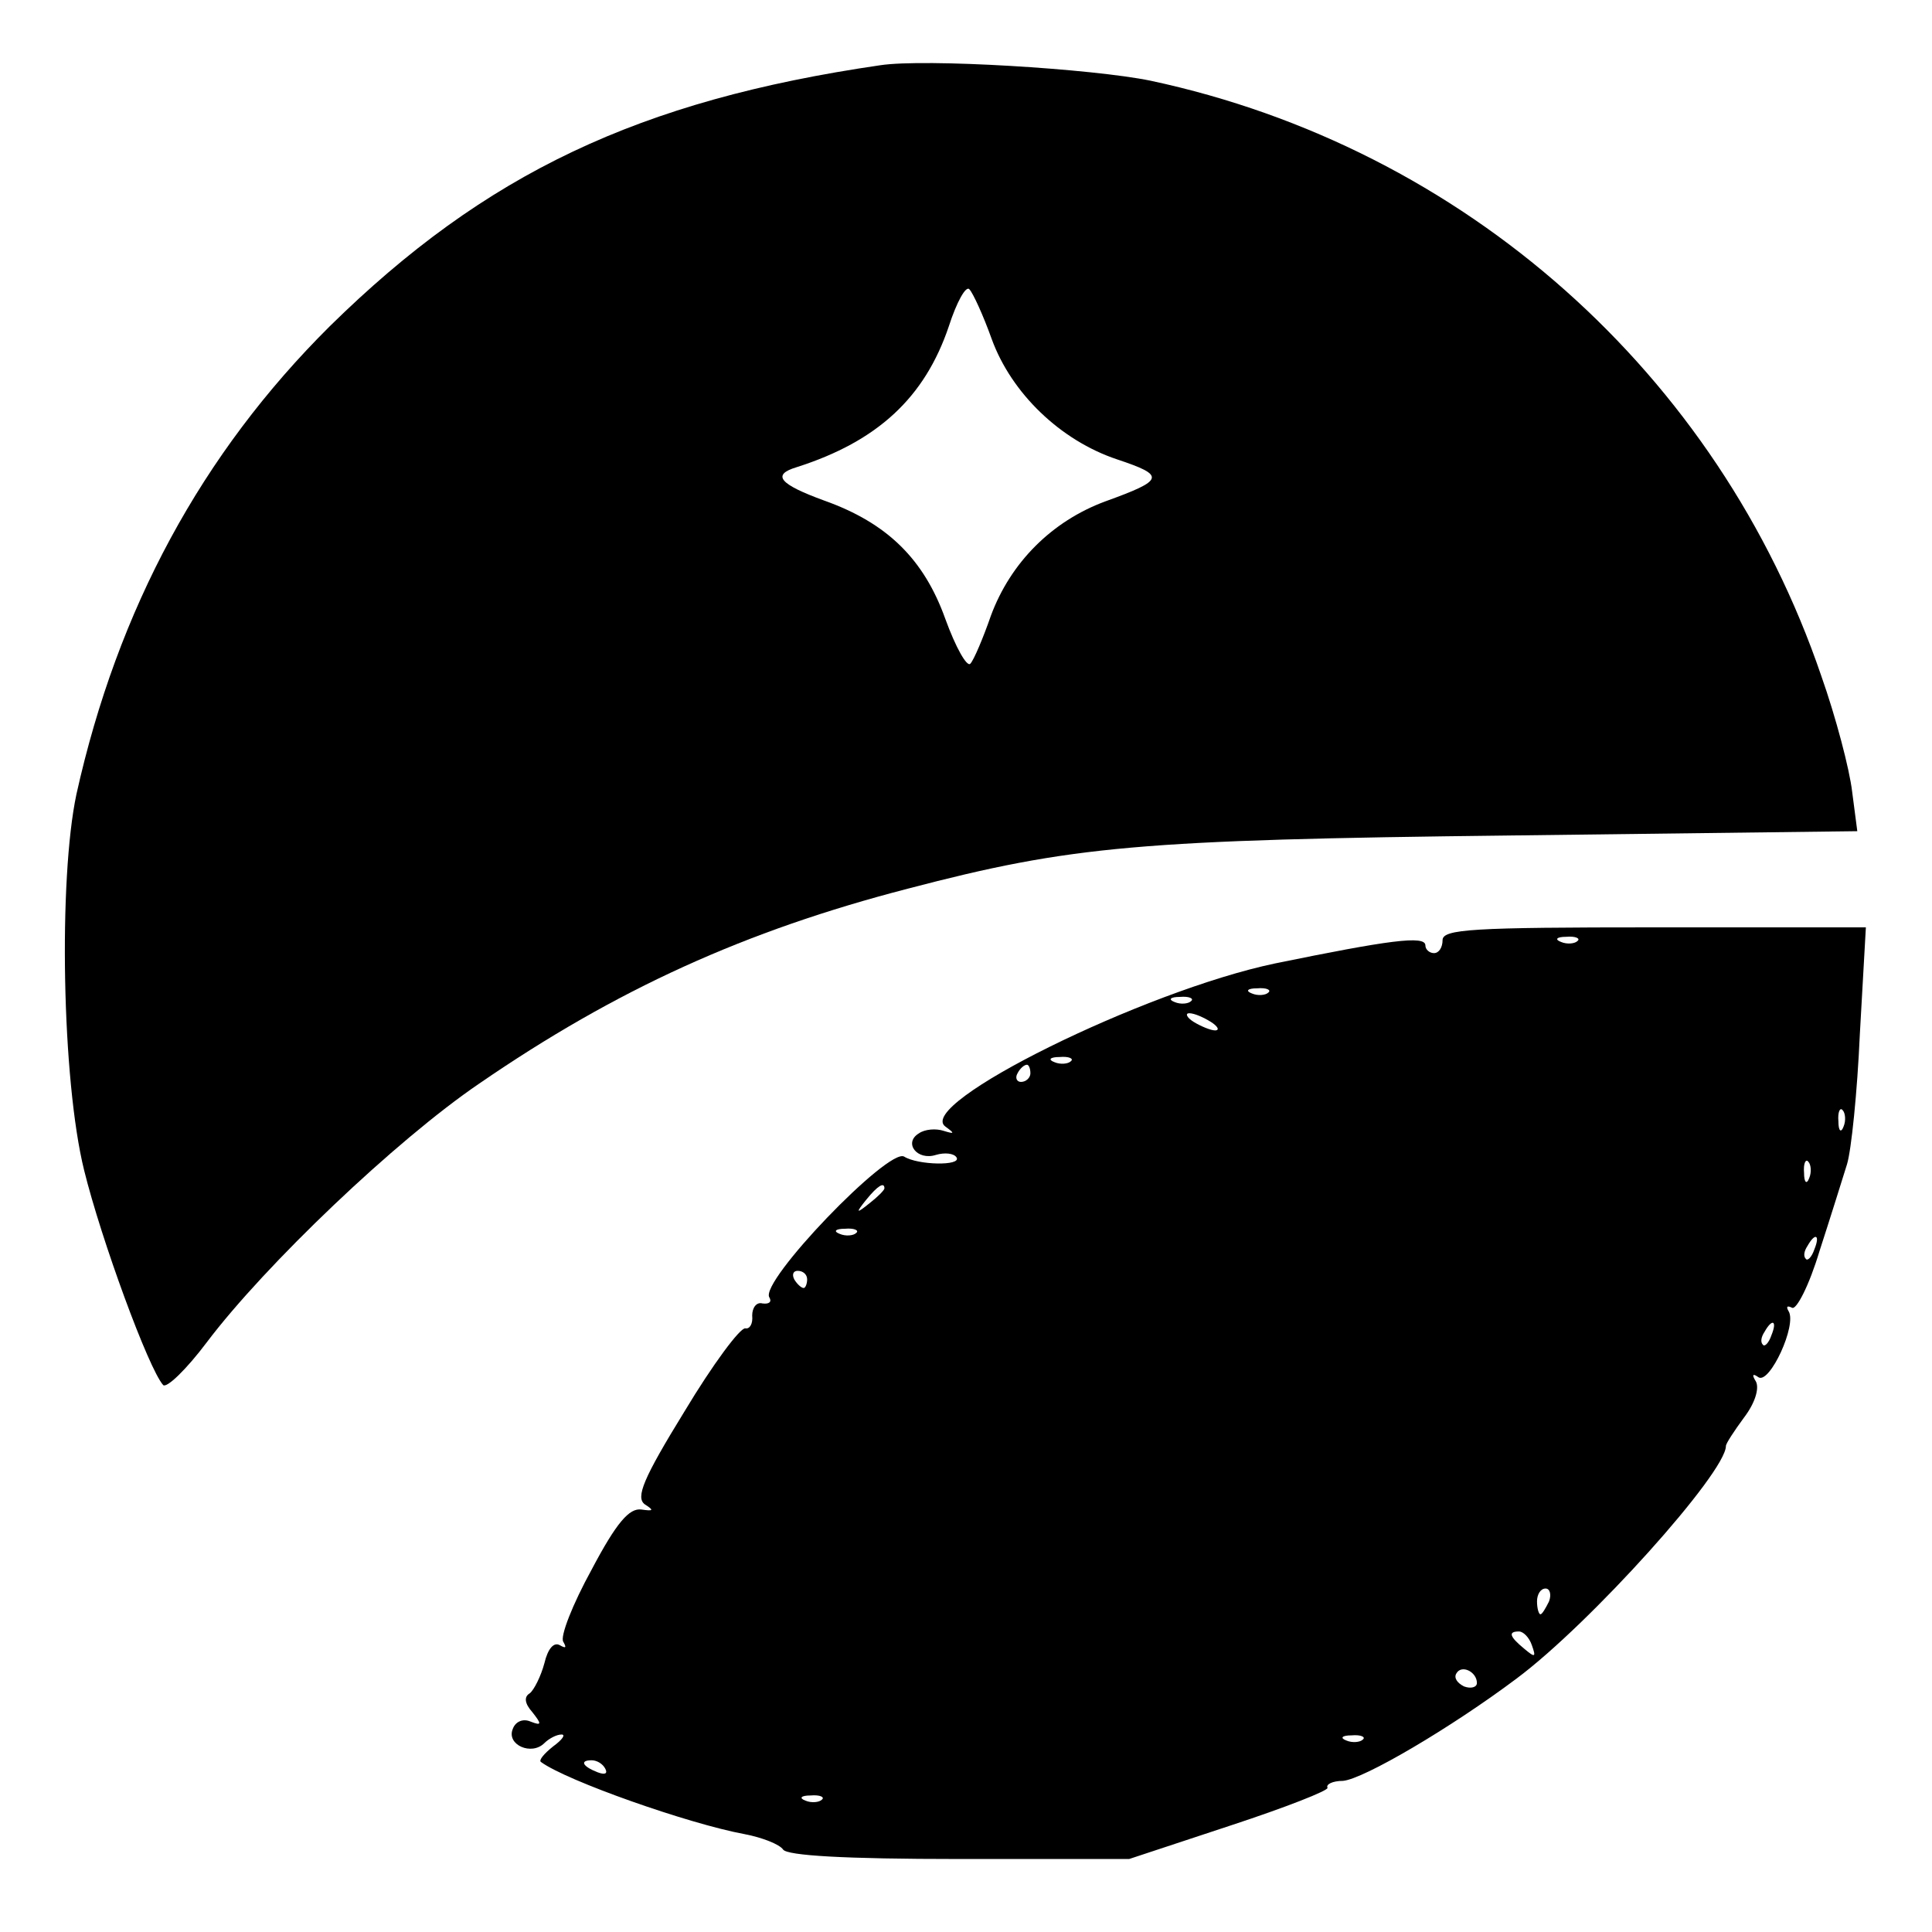
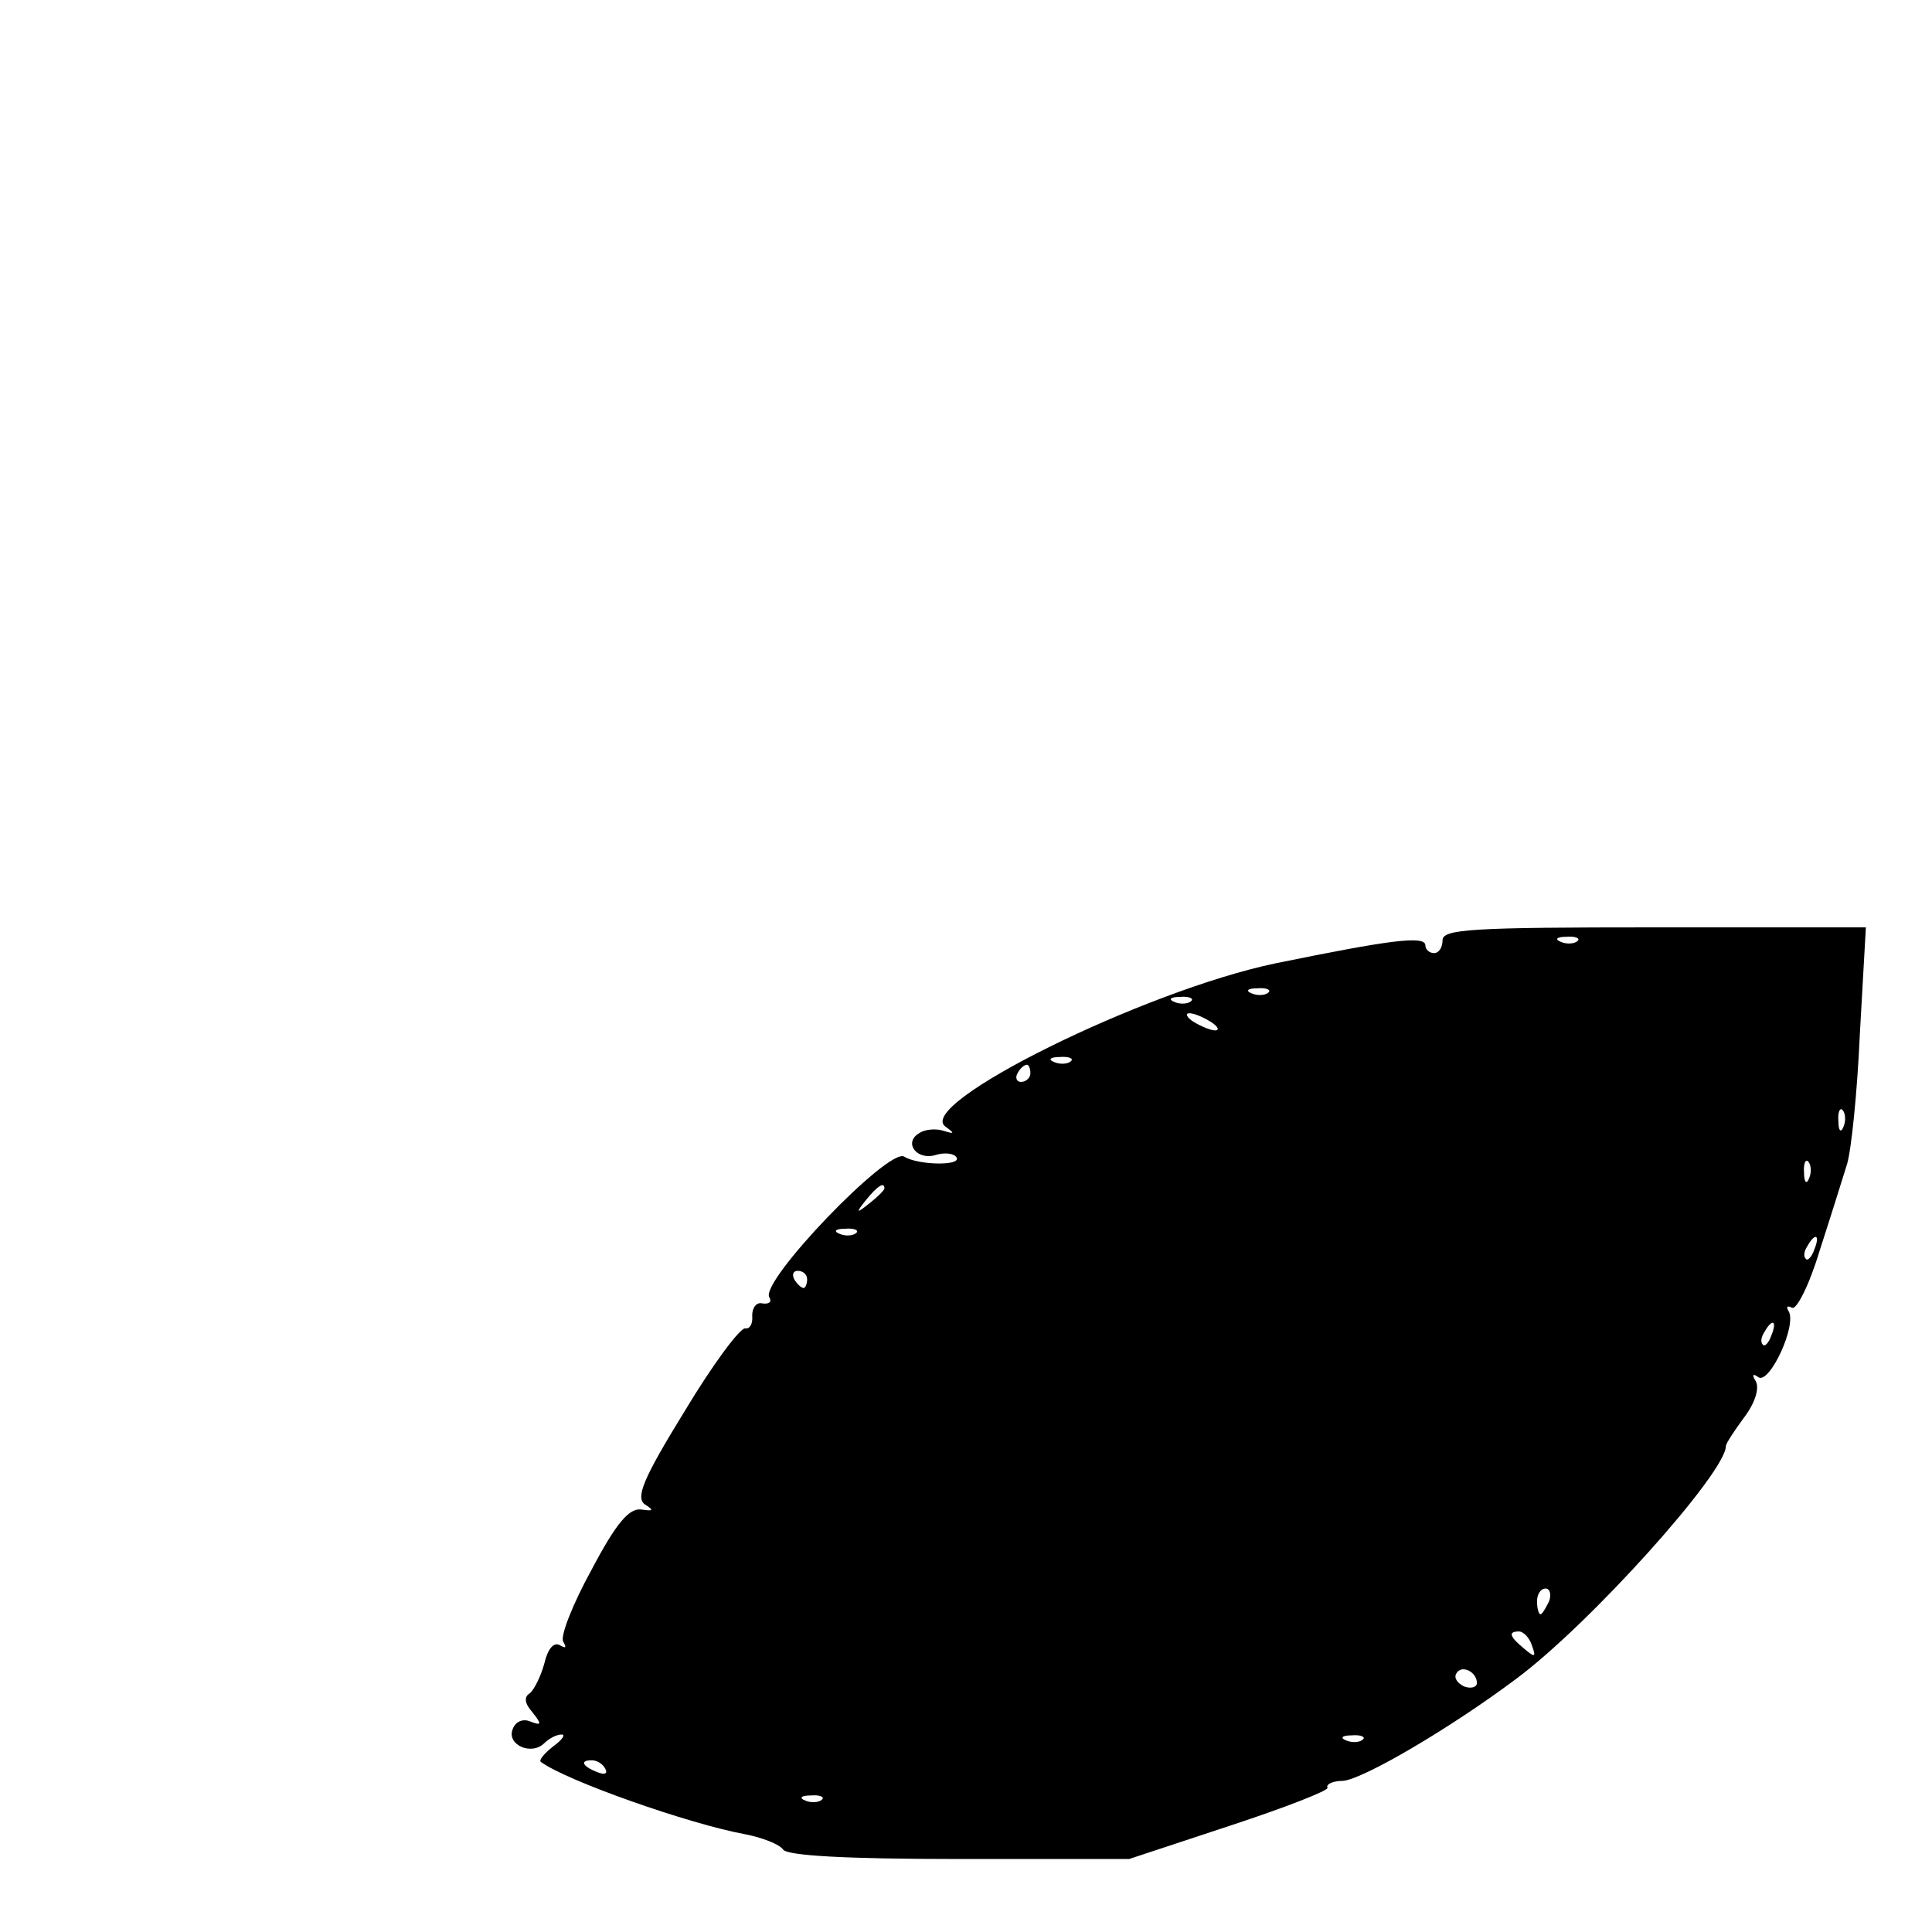
<svg xmlns="http://www.w3.org/2000/svg" version="1.0" width="225pt" height="225pt" viewBox="0 0 225 225" preserveAspectRatio="xMidYMid meet">
  <g transform="translate(0,225) scale(0.1,-0.1)" fill="#000000" stroke="none">
-     <path d="M1025 2174 c-281 -41 -460 -126 -641 -304 -149 -148 -247 -329 -295 -545 -21 -99 -17 -333 9 -438 20 -81 75 -231 92 -250 4 -4 27 18 51 50 68 90 220 235 317 301 160 110 310 178 499 227 191 50 270 57 702 62 l404 5 -6 46 c-3 26 -19 87 -36 135 -120 352 -416 615 -781 693 -68 14 -263 26 -315 18z m130 -319 c23 -63 80 -118 146 -140 57 -19 55 -24 -14 -49 -62 -23 -110 -71 -133 -133 -9 -26 -20 -52 -24 -56 -4 -4 -17 19 -29 52 -25 70 -68 112 -141 138 -52 19 -62 30 -32 39 94 30 149 81 177 164 9 28 20 48 24 43 4 -4 16 -30 26 -58z" />
    <path d="M1680 1155 c0 -8 -4 -15 -10 -15 -5 0 -10 4 -10 9 0 12 -43 6 -175 -21 -153 -32 -420 -164 -384 -190 11 -8 11 -9 -2 -5 -9 3 -22 2 -29 -3 -18 -11 -2 -32 20 -25 10 3 21 2 24 -3 6 -10 -45 -9 -61 1 -18 11 -169 -146 -157 -164 3 -5 0 -8 -8 -7 -7 2 -12 -5 -12 -14 1 -10 -3 -16 -8 -15 -6 1 -38 -42 -71 -97 -48 -78 -57 -100 -46 -108 11 -7 10 -8 -4 -6 -14 2 -29 -15 -58 -70 -22 -40 -37 -78 -33 -84 4 -7 3 -8 -4 -4 -7 4 -14 -4 -18 -21 -4 -15 -12 -31 -17 -35 -7 -4 -6 -12 3 -22 11 -14 11 -16 -2 -11 -9 4 -18 0 -21 -9 -7 -18 22 -31 37 -16 5 5 14 10 20 10 5 0 1 -6 -10 -14 -10 -8 -17 -16 -14 -18 30 -22 172 -72 237 -84 21 -4 41 -12 45 -18 5 -7 71 -11 205 -11 l198 0 118 39 c64 21 115 41 113 44 -2 4 6 8 18 8 24 2 126 62 202 119 86 64 244 240 244 271 0 3 10 18 21 33 13 17 18 34 14 42 -5 8 -4 10 3 5 13 -8 45 61 35 77 -3 5 -2 7 4 4 5 -3 20 26 32 66 13 40 27 85 32 101 5 16 12 84 15 152 l7 124 -246 0 c-213 0 -247 -2 -247 -15z m157 -1 c-3 -3 -12 -4 -19 -1 -8 3 -5 6 6 6 11 1 17 -2 13 -5z m-360 -60 c-3 -3 -12 -4 -19 -1 -8 3 -5 6 6 6 11 1 17 -2 13 -5z m-90 -10 c-3 -3 -12 -4 -19 -1 -8 3 -5 6 6 6 11 1 17 -2 13 -5z m23 -24 c8 -5 11 -10 5 -10 -5 0 -17 5 -25 10 -8 5 -10 10 -5 10 6 0 17 -5 25 -10z m-163 -46 c-3 -3 -12 -4 -19 -1 -8 3 -5 6 6 6 11 1 17 -2 13 -5z m-47 -14 c0 -5 -5 -10 -11 -10 -5 0 -7 5 -4 10 3 6 8 10 11 10 2 0 4 -4 4 -10z m947 -62 c-3 -8 -6 -5 -6 6 -1 11 2 17 5 13 3 -3 4 -12 1 -19z m-40 -60 c-3 -8 -6 -5 -6 6 -1 11 2 17 5 13 3 -3 4 -12 1 -19z m-1077 -12 c0 -2 -8 -10 -17 -17 -16 -13 -17 -12 -4 4 13 16 21 21 21 13z m-33 -52 c-3 -3 -12 -4 -19 -1 -8 3 -5 6 6 6 11 1 17 -2 13 -5z m1116 -19 c-3 -9 -8 -14 -10 -11 -3 3 -2 9 2 15 9 16 15 13 8 -4z m-1173 -35 c0 -5 -2 -10 -4 -10 -3 0 -8 5 -11 10 -3 6 -1 10 4 10 6 0 11 -4 11 -10z m1123 -65 c-3 -9 -8 -14 -10 -11 -3 3 -2 9 2 15 9 16 15 13 8 -4z m-259 -310 c-4 -8 -8 -15 -10 -15 -2 0 -4 7 -4 15 0 8 4 15 10 15 5 0 7 -7 4 -15z m-20 -51 c5 -14 4 -15 -9 -4 -17 14 -19 20 -6 20 5 0 12 -7 15 -16z m-64 -44 c0 -5 -7 -7 -15 -4 -8 4 -12 10 -9 15 6 11 24 2 24 -11z m-133 -66 c-3 -3 -12 -4 -19 -1 -8 3 -5 6 6 6 11 1 17 -2 13 -5z m-882 -34 c3 -6 -1 -7 -9 -4 -18 7 -21 14 -7 14 6 0 13 -4 16 -10z m252 -36 c-3 -3 -12 -4 -19 -1 -8 3 -5 6 6 6 11 1 17 -2 13 -5z" />
  </g>
</svg>